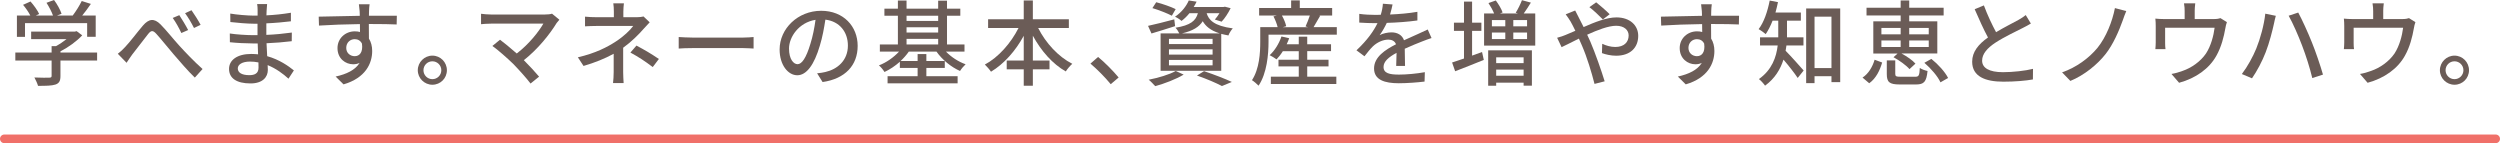
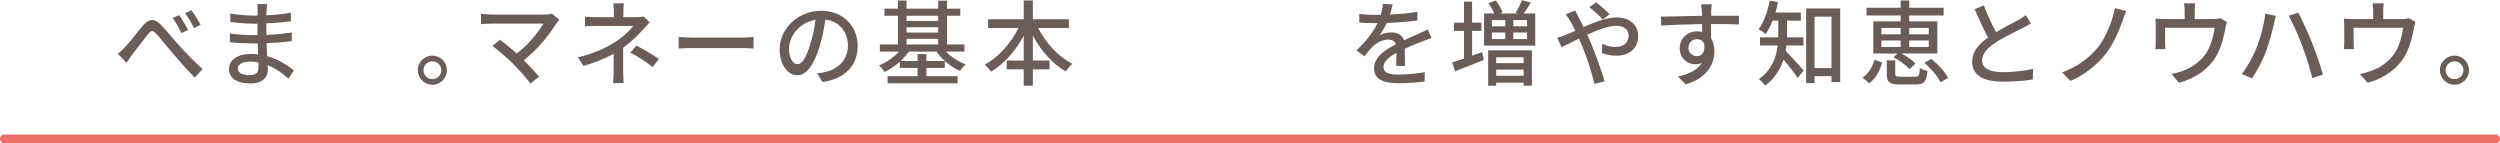
<svg xmlns="http://www.w3.org/2000/svg" id="_レイヤー_2" viewBox="0 0 578.634 33.135">
  <defs>
    <style>.cls-1{fill:#6b5c57;}.cls-2{fill:#fff;stroke:#f07069;stroke-linecap:round;stroke-linejoin:round;stroke-width:2px;}</style>
  </defs>
  <g id="_レイヤー_1-2">
    <g>
-       <path class="cls-1" d="M22.473,14.016H13.991v3.596c0,1.098-.28,1.658-1.163,1.959-.883,.28-2.153,.301-4.026,.301-.151-.56-.539-1.378-.84-1.938,1.507,.064,3.014,.064,3.445,.043s.538-.107,.538-.431v-3.531H3.549v-1.852H11.945v-1.486h1.012c.84-.452,1.701-1.033,2.433-1.615H7.209v-1.744h10.098l.431-.108,1.292,.969c-1.292,1.378-3.187,2.756-5.038,3.703v.28h8.483v1.852ZM5.788,8.526h-1.873V3.596h3.1c-.388-.775-1.055-1.744-1.679-2.476l1.722-.775c.775,.861,1.636,2.067,2.002,2.885l-.775,.366h3.983c-.301-.861-.926-2.045-1.507-2.95l1.744-.646c.732,.969,1.464,2.325,1.744,3.187l-1.055,.409h3.639c.753-.991,1.593-2.347,2.088-3.359l2.11,.667c-.625,.926-1.335,1.873-2.002,2.691h3.122v4.93h-1.981v-3.165H5.788v3.165Z" />
      <path class="cls-1" d="M28.948,10.894c1.077-1.098,2.82-3.445,4.134-4.973,1.356-1.572,2.583-1.766,4.069-.28,1.378,1.378,3.057,3.531,4.392,4.974,1.335,1.464,3.337,3.574,5.339,5.361l-1.787,1.981c-1.593-1.507-3.445-3.703-4.887-5.361-1.356-1.572-2.993-3.639-4.004-4.737-.84-.947-1.271-.818-1.959,.064-.947,1.163-2.605,3.423-3.639,4.694-.474,.646-.969,1.399-1.313,1.916l-2.023-2.088c.603-.452,1.076-.904,1.679-1.55Zm14.598-3.94l-1.572,.689c-.582-1.227-1.249-2.455-2.002-3.488l1.529-.646c.56,.84,1.528,2.433,2.045,3.445Zm2.885-1.206l-1.529,.732c-.624-1.227-1.313-2.411-2.067-3.423l1.486-.689c.581,.818,1.593,2.39,2.11,3.38Z" />
      <path class="cls-1" d="M61.71,2.411c-.021,.259-.021,.667-.043,1.141,1.852-.086,3.746-.28,5.663-.603v1.98c-1.593,.194-3.596,.388-5.684,.474v2.67c2.131-.086,4.026-.28,5.899-.538l-.022,2.002c-1.98,.237-3.768,.388-5.834,.474,.043,.991,.108,2.024,.151,2.993,2.799,.775,4.93,2.282,6.179,3.294l-1.249,1.916c-1.227-1.12-2.863-2.347-4.823-3.143,.021,.452,.043,.818,.043,1.119,0,1.637-1.184,3.122-4.004,3.122-3.229,0-4.974-1.206-4.974-3.359,0-2.067,1.917-3.466,5.125-3.466,.56,0,1.076,.043,1.593,.086-.022-.84-.065-1.723-.086-2.519h-1.184c-1.378,0-3.768-.108-5.253-.28l-.021-2.023c1.464,.237,4.005,.387,5.318,.387h1.098v-2.648h-.883c-1.421,0-4.004-.215-5.404-.388l-.021-1.959c1.442,.258,4.026,.474,5.404,.474h.926v-1.313c0-.366-.021-1.012-.107-1.356h2.304c-.043,.388-.086,.861-.108,1.464Zm-4.004,14.985c1.206,0,2.131-.366,2.131-1.744,0-.301,0-.732-.021-1.206-.625-.129-1.292-.194-1.959-.194-1.83,0-2.82,.71-2.82,1.572,0,.926,.818,1.572,2.67,1.572Z" />
-       <path class="cls-1" d="M85.413,2.562c-.021,.258-.021,.646-.021,1.077h6.459l-.043,2.024c-1.27-.065-3.315-.108-6.438-.108,.021,1.163,.021,2.412,.021,3.38,.495,.775,.754,1.765,.754,2.863,0,2.864-1.529,6.244-6.631,7.729l-1.83-1.809c2.541-.56,4.521-1.507,5.555-3.165-.431,.215-.947,.323-1.507,.323-1.744,0-3.617-1.292-3.617-3.747,0-2.261,1.83-3.875,4.004-3.875,.431,0,.84,.043,1.206,.151,0-.56-.021-1.206-.021-1.83-3.272,.043-6.803,.172-9.473,.345l-.064-2.067c2.433-.043,6.438-.151,9.516-.194-.021-.474-.021-.84-.043-1.098-.064-.689-.129-1.356-.172-1.572h2.476c-.064,.28-.129,1.271-.129,1.572Zm-3.315,10.442c1.12,0,1.959-.882,1.679-2.906-.344-.71-.969-1.034-1.679-1.034-.99,0-1.959,.732-1.959,2.024,0,1.184,.926,1.916,1.959,1.916Z" />
      <path class="cls-1" d="M103.436,16.255c0,1.852-1.486,3.358-3.359,3.358-1.852,0-3.38-1.507-3.38-3.358s1.529-3.38,3.38-3.38c1.873,0,3.359,1.529,3.359,3.38Zm-1.292,0c0-1.141-.926-2.067-2.067-2.067s-2.067,.926-2.067,2.067,.926,2.067,2.067,2.067,2.067-.926,2.067-2.067Z" />
      <path class="cls-1" d="M128.843,5.318c-1.55,2.541-4.306,6.028-7.6,8.612,1.271,1.27,2.67,2.777,3.531,3.811l-1.981,1.593c-.861-1.163-2.605-3.1-3.983-4.521-1.292-1.27-3.639-3.337-4.844-4.177l1.765-1.442c.818,.603,2.433,1.916,3.875,3.187,2.842-2.175,5.103-5.06,6.158-6.911h-12.1c-.861,0-1.873,.086-2.325,.129V3.187c.582,.086,1.593,.172,2.325,.172h12.444c.689,0,1.292-.064,1.658-.193l1.701,1.399c-.237,.28-.474,.538-.625,.753Z" />
      <path class="cls-1" d="M144.276,2.713v1.27h3.144c.56,0,1.12-.064,1.529-.172l1.421,1.356c-.452,.474-1.012,1.077-1.399,1.507-1.098,1.27-2.842,3.014-4.737,4.371v5.641c0,.796,.064,1.873,.108,2.541h-2.455c.086-.625,.15-1.744,.15-2.541v-4.242c-2.002,1.098-4.327,2.045-6.976,2.82l-1.313-2.002c4.112-.947,6.847-2.39,8.763-3.639,1.808-1.163,3.358-2.648,4.047-3.617h-8.44c-.775,0-2.045,.043-2.712,.086V3.854c.732,.086,1.938,.129,2.669,.129h4.005v-1.27c0-.646-.043-1.443-.129-1.938h2.455c-.064,.495-.129,1.313-.129,1.938Zm1.636,9.452l1.399-1.615c2.002,1.076,3.144,1.722,5.189,3.1l-1.421,1.873c-1.873-1.421-3.229-2.304-5.167-3.358Z" />
      <path class="cls-1" d="M160.296,8.698h11.712c1.034,0,1.873-.086,2.412-.129v2.67c-.474-.021-1.464-.108-2.412-.108h-11.712c-1.184,0-2.476,.043-3.208,.108v-2.67c.71,.043,2.045,.129,3.208,.129Z" />
      <path class="cls-1" d="M190.394,18.99l-1.271-2.024c.732-.065,1.378-.172,1.916-.302,2.756-.624,5.21-2.648,5.21-6.114,0-3.122-1.895-5.598-5.21-6.007-.301,1.938-.667,4.026-1.292,6.05-1.292,4.392-3.079,6.825-5.21,6.825s-4.091-2.369-4.091-5.964c0-4.823,4.22-8.957,9.624-8.957,5.167,0,8.44,3.617,8.44,8.117s-2.885,7.622-8.117,8.375Zm-5.792-4.134c.969,0,1.981-1.4,2.971-4.715,.539-1.701,.926-3.66,1.184-5.555-3.875,.625-6.136,3.983-6.136,6.653,0,2.476,1.055,3.617,1.98,3.617Z" />
      <path class="cls-1" d="M218.952,11.949c1.206,1.249,2.885,2.347,4.543,2.928-.409,.366-1.012,1.076-1.292,1.55-2.067-.904-4.134-2.605-5.447-4.478h-6.416c-.517,.753-1.184,1.507-1.895,2.174h3.94v-1.615h2.024v1.615h4.263v1.593h-4.263v1.917h7.234v1.658h-16.212v-1.658h6.954v-1.917h-4.112v-1.421c-1.076,.969-2.325,1.787-3.552,2.368-.28-.474-.861-1.184-1.292-1.528,1.701-.646,3.423-1.852,4.651-3.187h-4.436v-1.658h4.177V3.639h-3.122v-1.636h3.122V.129h2.002v1.874h7.32V.151h2.045v1.852h3.079v1.636h-3.079v6.653h4.048v1.658h-4.285Zm-9.129-8.311v1.206h7.32v-1.206h-7.32Zm0,3.897h7.32v-1.228h-7.32v1.228Zm0,2.756h7.32v-1.292h-7.32v1.292Z" />
      <path class="cls-1" d="M240.286,6.48c1.744,3.466,4.672,6.653,7.901,8.289-.474,.409-1.184,1.228-1.507,1.766-3.079-1.744-5.727-4.78-7.622-8.268v5.749h3.854v2.024h-3.854v3.811h-2.11v-3.811h-3.94v-2.024h3.94v-5.727c-1.895,3.488-4.564,6.502-7.579,8.311-.323-.495-.99-1.249-1.421-1.658,3.122-1.658,6.028-4.952,7.794-8.461h-7.041v-2.024h8.246V.107h2.11V4.457h8.333v2.024h-7.105Z" />
-       <path class="cls-1" d="M252.388,14.727l1.766-1.55c1.529,1.249,3.531,3.273,4.758,4.758l-1.83,1.55c-1.356-1.658-3.187-3.488-4.694-4.758Z" />
-       <path class="cls-1" d="M271.982,6.05c-1.874,.625-3.875,1.206-5.469,1.701l-.797-1.766c1.572-.323,3.854-.926,6.072-1.507l.194,1.572Zm1.98,11.217c-1.744,1.055-4.435,2.088-6.588,2.67-.345-.388-1.055-1.141-1.507-1.486,2.218-.431,4.78-1.184,6.265-2.024l1.83,.84Zm-2.734-13.628c-1.012-.539-2.993-1.313-4.5-1.766l.883-1.356c1.464,.366,3.466,1.077,4.5,1.593l-.883,1.529Zm4.069-.582c-.517,.646-1.12,1.249-1.83,1.787-.366-.345-1.033-.775-1.507-.969,1.593-1.077,2.648-2.519,3.187-3.768l1.809,.28c-.194,.409-.409,.818-.667,1.227h6.911l.302-.064,1.335,.344c-.56,1.12-1.356,2.368-2.089,3.122l-1.571-.495c.366-.388,.732-.926,1.076-1.464h-2.971c.474,1.55,1.68,2.928,6.05,3.509-.366,.388-.84,1.141-1.012,1.637-.603-.108-1.163-.237-1.658-.366v8.547h-14.038V7.729h4.328c-.194-.431-.582-1.012-.883-1.313,3.466-.56,4.693-1.593,5.189-3.359h-1.959Zm5.361,5.942h-10.098v1.206h10.098v-1.206Zm0,2.412h-10.098v1.227h10.098v-1.227Zm0,2.454h-10.098v1.249h10.098v-1.249Zm1.658-6.136c-2.153-.667-3.273-1.68-3.94-2.821-.818,1.313-2.239,2.218-4.801,2.821h8.741Zm-3.639,8.741c2.304,.775,4.887,1.765,6.438,2.497l-2.304,.948c-1.271-.689-3.531-1.658-5.77-2.433l1.636-1.012Z" />
-       <path class="cls-1" d="M309.408,6.287v1.744h-15.803v1.658c0,2.885-.366,7.256-2.304,10.141-.323-.344-1.141-1.055-1.529-1.27,1.723-2.648,1.917-6.33,1.917-8.871v-3.402h4.026c-.172-.732-.56-1.722-.969-2.498l.775-.193h-4.091V1.852h7.407V.086h2.002V1.852h7.493v1.744h-3.057l.28,.064c-.538,.926-1.077,1.895-1.529,2.626h5.383Zm-6.847,11.454h6.739v1.701h-15.157v-1.701h6.459v-2.368h-4.693v-1.55h4.693v-1.981h-3.682c-.452,.732-.969,1.378-1.464,1.895-.366-.28-1.141-.754-1.593-.969,1.184-1.055,2.174-2.691,2.734-4.327l1.787,.409c-.172,.474-.366,.948-.582,1.399h2.799v-1.765h1.959v1.765h5.512v1.593h-5.512v1.981h4.93v1.55h-4.93v2.368Zm-5.856-14.145c.452,.796,.861,1.787,.991,2.476l-.775,.215h5.792l-.539-.172c.323-.71,.732-1.701,.99-2.519h-6.459Z" />
      <path class="cls-1" d="M321.732,3.358c2.11-.086,4.371-.28,6.33-.624v2.002c-2.11,.302-4.758,.496-7.083,.56-.474,1.012-1.055,2.024-1.658,2.842,.71-.409,1.917-.646,2.756-.646,1.356,0,2.476,.625,2.885,1.83,1.335-.624,2.433-1.076,3.445-1.55,.732-.323,1.356-.603,2.045-.947l.883,1.98c-.625,.194-1.55,.539-2.196,.797-1.098,.431-2.498,.99-4.004,1.679,.021,1.227,.043,2.95,.064,3.983h-2.045c.043-.753,.064-1.98,.086-3.036-1.852,1.012-3.014,2.002-3.014,3.272,0,1.464,1.399,1.766,3.574,1.766,1.744,0,4.091-.215,5.985-.56l-.064,2.174c-1.55,.194-4.048,.388-5.986,.388-3.208,0-5.705-.754-5.705-3.423,0-2.648,2.583-4.328,5.081-5.598-.28-.753-.969-1.076-1.766-1.076-1.313,0-2.67,.689-3.574,1.55-.624,.603-1.249,1.399-1.959,2.304l-1.852-1.378c2.519-2.369,3.983-4.457,4.866-6.287h-.625c-.904,0-2.39-.043-3.595-.129V3.208c1.141,.172,2.669,.237,3.703,.237,.409,0,.839,0,1.27-.021,.28-.883,.452-1.787,.496-2.562l2.239,.172c-.129,.603-.301,1.399-.581,2.325Z" />
      <path class="cls-1" d="M343.023,12.035l.409,1.83c-2.282,.926-4.715,1.895-6.631,2.627l-.71-2.024c.775-.237,1.723-.56,2.756-.926V7.148h-2.325v-1.895h2.325V.366h1.873V5.253h2.153v1.895h-2.153v5.727l2.304-.84Zm12.315-8.914v7.428h-11.842V3.122h2.326c-.302-.732-.818-1.679-1.313-2.411l1.701-.603c.625,.84,1.335,2.024,1.572,2.777l-.625,.237h4.199l-.539-.172c.517-.818,1.12-2.045,1.443-2.907l2.067,.56c-.56,.904-1.141,1.809-1.658,2.519h2.67Zm-10.894,8.526h10.119v8.181h-1.917v-.689h-6.351v.71h-1.852V11.648Zm.861-5.555h3.101v-1.442h-3.101v1.442Zm0,2.95h3.101v-1.507h-3.101v1.507Zm.991,4.22v1.356h6.351v-1.356h-6.351Zm6.351,4.263v-1.421h-6.351v1.421h6.351Zm.797-12.875h-3.187v1.442h3.187v-1.442Zm0,2.885h-3.187v1.507h3.187v-1.507Z" />
      <path class="cls-1" d="M365.371,3.983c.366,.689,.754,1.464,1.163,2.282,2.584-1.141,5.361-2.239,7.601-2.239,3.122,0,5.038,1.852,5.038,4.263,0,2.713-1.808,4.607-5.124,4.607-1.206,0-2.455-.301-3.272-.603l.064-2.153c.883,.409,1.959,.732,3.014,.732,2.045,0,3.101-1.12,3.101-2.669,0-1.206-.991-2.239-2.885-2.239-1.787,0-4.306,.969-6.717,2.067,.258,.538,.495,1.077,.732,1.593,1.098,2.541,2.583,6.782,3.316,9.193l-2.347,.603c-.667-2.626-1.722-6.157-2.906-8.87-.237-.539-.474-1.077-.71-1.615-1.615,.796-3.058,1.55-4.005,1.98l-1.033-2.174c.732-.194,1.572-.474,1.938-.646,.71-.28,1.464-.603,2.282-.969-.388-.797-.753-1.529-1.098-2.131-.28-.474-.775-1.206-1.141-1.68l2.196-.883c.172,.366,.581,1.163,.796,1.55Zm2.498-2.325l1.572-1.12c.732,.582,2.347,1.959,3.122,2.756l-1.572,1.206c-.797-.818-2.218-2.174-3.122-2.842Z" />
      <path class="cls-1" d="M396.071,2.562c-.021,.258-.021,.646-.021,1.077h6.459l-.043,2.024c-1.27-.065-3.315-.108-6.438-.108,.021,1.163,.021,2.412,.021,3.38,.495,.775,.754,1.765,.754,2.863,0,2.864-1.529,6.244-6.631,7.729l-1.83-1.809c2.541-.56,4.521-1.507,5.555-3.165-.431,.215-.947,.323-1.507,.323-1.744,0-3.617-1.292-3.617-3.747,0-2.261,1.83-3.875,4.004-3.875,.431,0,.84,.043,1.206,.151,0-.56-.021-1.206-.021-1.83-3.272,.043-6.803,.172-9.473,.345l-.064-2.067c2.433-.043,6.438-.151,9.516-.194-.021-.474-.021-.84-.043-1.098-.064-.689-.129-1.356-.172-1.572h2.476c-.064,.28-.129,1.271-.129,1.572Zm-3.315,10.442c1.12,0,1.959-.882,1.679-2.906-.344-.71-.969-1.034-1.679-1.034-.99,0-1.959,.732-1.959,2.024,0,1.184,.926,1.916,1.959,1.916Z" />
      <path class="cls-1" d="M413.479,10.528c-.064,.409-.108,.818-.194,1.227,1.077,1.055,3.553,3.854,4.177,4.564l-1.378,1.722c-.71-1.076-2.153-2.928-3.294-4.241-.71,2.218-1.981,4.371-4.263,6.028-.28-.431-1.012-1.227-1.421-1.528,3.036-2.153,4.026-5.082,4.349-7.772h-4.091v-1.895h4.22v-3.854h-1.313c-.452,1.184-1.012,2.261-1.593,3.122-.366-.344-1.163-.883-1.636-1.163,1.227-1.572,2.067-4.091,2.562-6.61l1.916,.366c-.172,.818-.366,1.636-.581,2.412h5.877v1.873h-3.208v3.854h3.811v1.895h-3.94Zm12.444-8.569V19.011h-2.024v-1.378h-3.918v1.615h-1.938V1.959h7.88Zm-2.024,13.801V3.854h-3.918V15.76h3.918Z" />
      <path class="cls-1" d="M431.088,17.956c1.399-.904,2.325-2.519,2.799-4.134l1.744,.646c-.517,1.787-1.4,3.66-2.993,4.801l-1.55-1.313Zm8.827-14.382h-7.901V1.787h7.901V.107h1.981V1.787h7.966v1.787h-7.966v1.356h6.502v7.45h-8.289c1.249,.667,2.562,1.572,3.229,2.347l-1.378,1.271c-.732-.861-2.347-2.024-3.703-2.756l.947-.861h-5.619V4.93h6.33v-1.356Zm-4.457,4.371h4.457v-1.485h-4.457v1.485Zm0,2.928h4.457v-1.507h-4.457v1.507Zm7.815,6.89c.839,0,.99-.258,1.076-2.045,.388,.302,1.249,.603,1.787,.71-.258,2.519-.818,3.122-2.691,3.122h-3.747c-2.411,0-2.993-.56-2.993-2.412v-3.165h1.959v3.122c0,.56,.194,.667,1.249,.667h3.359Zm-1.378-11.303v1.485h4.521v-1.485h-4.521Zm4.521,2.907h-4.521v1.507h4.521v-1.507Zm.603,4.263c1.572,1.249,3.187,3.036,3.875,4.414l-1.766,1.012c-.603-1.356-2.196-3.208-3.725-4.521l1.615-.904Z" />
      <path class="cls-1" d="M461.997,7.449c1.895-1.141,4.026-2.196,5.146-2.82,.711-.409,1.228-.732,1.723-1.141l1.184,1.959c-.56,.344-1.163,.667-1.852,1.012-1.421,.732-4.285,2.067-6.33,3.402-1.895,1.249-3.1,2.605-3.1,4.177,0,1.679,1.615,2.67,4.823,2.67,2.304,0,5.189-.323,6.954-.775l-.021,2.455c-1.701,.301-4.112,.517-6.847,.517-4.155,0-7.212-1.184-7.212-4.629,0-2.282,1.464-4.048,3.66-5.598-.99-1.809-2.067-4.242-3.079-6.545l2.132-.883c.861,2.325,1.916,4.521,2.82,6.201Z" />
      <path class="cls-1" d="M491.336,4.672c-.861,2.412-2.218,5.598-4.004,7.858-1.895,2.412-4.931,4.888-8.139,6.201l-1.916-1.98c3.294-1.141,6.222-3.294,8.181-5.663,2.024-2.498,3.445-6.114,4.048-9.215l2.626,.689c-.301,.667-.581,1.507-.796,2.11Z" />
      <path class="cls-1" d="M507.974,2.562v1.852h4.349c.861,0,1.292-.107,1.615-.215l1.486,.926c-.151,.366-.301,1.055-.366,1.464-.323,1.873-.926,4.306-2.067,6.308-1.658,2.993-4.758,5.21-8.633,6.265l-1.766-2.045c.818-.129,1.809-.409,2.583-.71,1.981-.667,4.134-2.131,5.426-4.047,1.12-1.723,1.744-4.069,1.98-5.942h-11.454v3.531c0,.431,.021,1.055,.086,1.421h-2.347c.043-.452,.086-1.076,.086-1.55v-3.768c0-.474-.021-1.249-.086-1.744,.667,.064,1.292,.107,2.088,.107h4.693v-1.852c0-.538-.021-1.012-.15-1.787h2.605c-.086,.775-.129,1.249-.129,1.787Z" />
      <path class="cls-1" d="M524.312,3.165l2.433,.495c-.15,.538-.344,1.356-.431,1.83-.301,1.399-1.076,4.5-1.916,6.61-.775,2.023-2.002,4.349-3.165,6.028l-2.347-.991c1.356-1.787,2.583-4.069,3.337-5.899,.947-2.325,1.808-5.49,2.088-8.074Zm5.404,.474l2.218-.732c.883,1.615,2.304,4.736,3.165,6.911,.839,2.045,1.98,5.404,2.562,7.449l-2.476,.797c-.56-2.347-1.464-5.189-2.347-7.493-.84-2.239-2.196-5.318-3.122-6.933Z" />
      <path class="cls-1" d="M551.607,2.562v1.852h4.349c.861,0,1.292-.107,1.615-.215l1.486,.926c-.151,.366-.301,1.055-.366,1.464-.323,1.873-.926,4.306-2.067,6.308-1.658,2.993-4.758,5.21-8.633,6.265l-1.766-2.045c.818-.129,1.809-.409,2.583-.71,1.981-.667,4.134-2.131,5.426-4.047,1.12-1.723,1.744-4.069,1.98-5.942h-11.454v3.531c0,.431,.021,1.055,.086,1.421h-2.347c.043-.452,.086-1.076,.086-1.55v-3.768c0-.474-.021-1.249-.086-1.744,.667,.064,1.292,.107,2.088,.107h4.693v-1.852c0-.538-.021-1.012-.15-1.787h2.605c-.086,.775-.129,1.249-.129,1.787Z" />
      <path class="cls-1" d="M571.461,16.255c0,1.852-1.486,3.358-3.359,3.358-1.852,0-3.38-1.507-3.38-3.358s1.529-3.38,3.38-3.38c1.873,0,3.359,1.529,3.359,3.38Zm-1.292,0c0-1.141-.926-2.067-2.067-2.067s-2.067,.926-2.067,2.067,.926,2.067,2.067,2.067,2.067-.926,2.067-2.067Z" />
    </g>
    <line class="cls-2" x1="1" y1="32.135" x2="577.634" y2="32.135" />
  </g>
</svg>